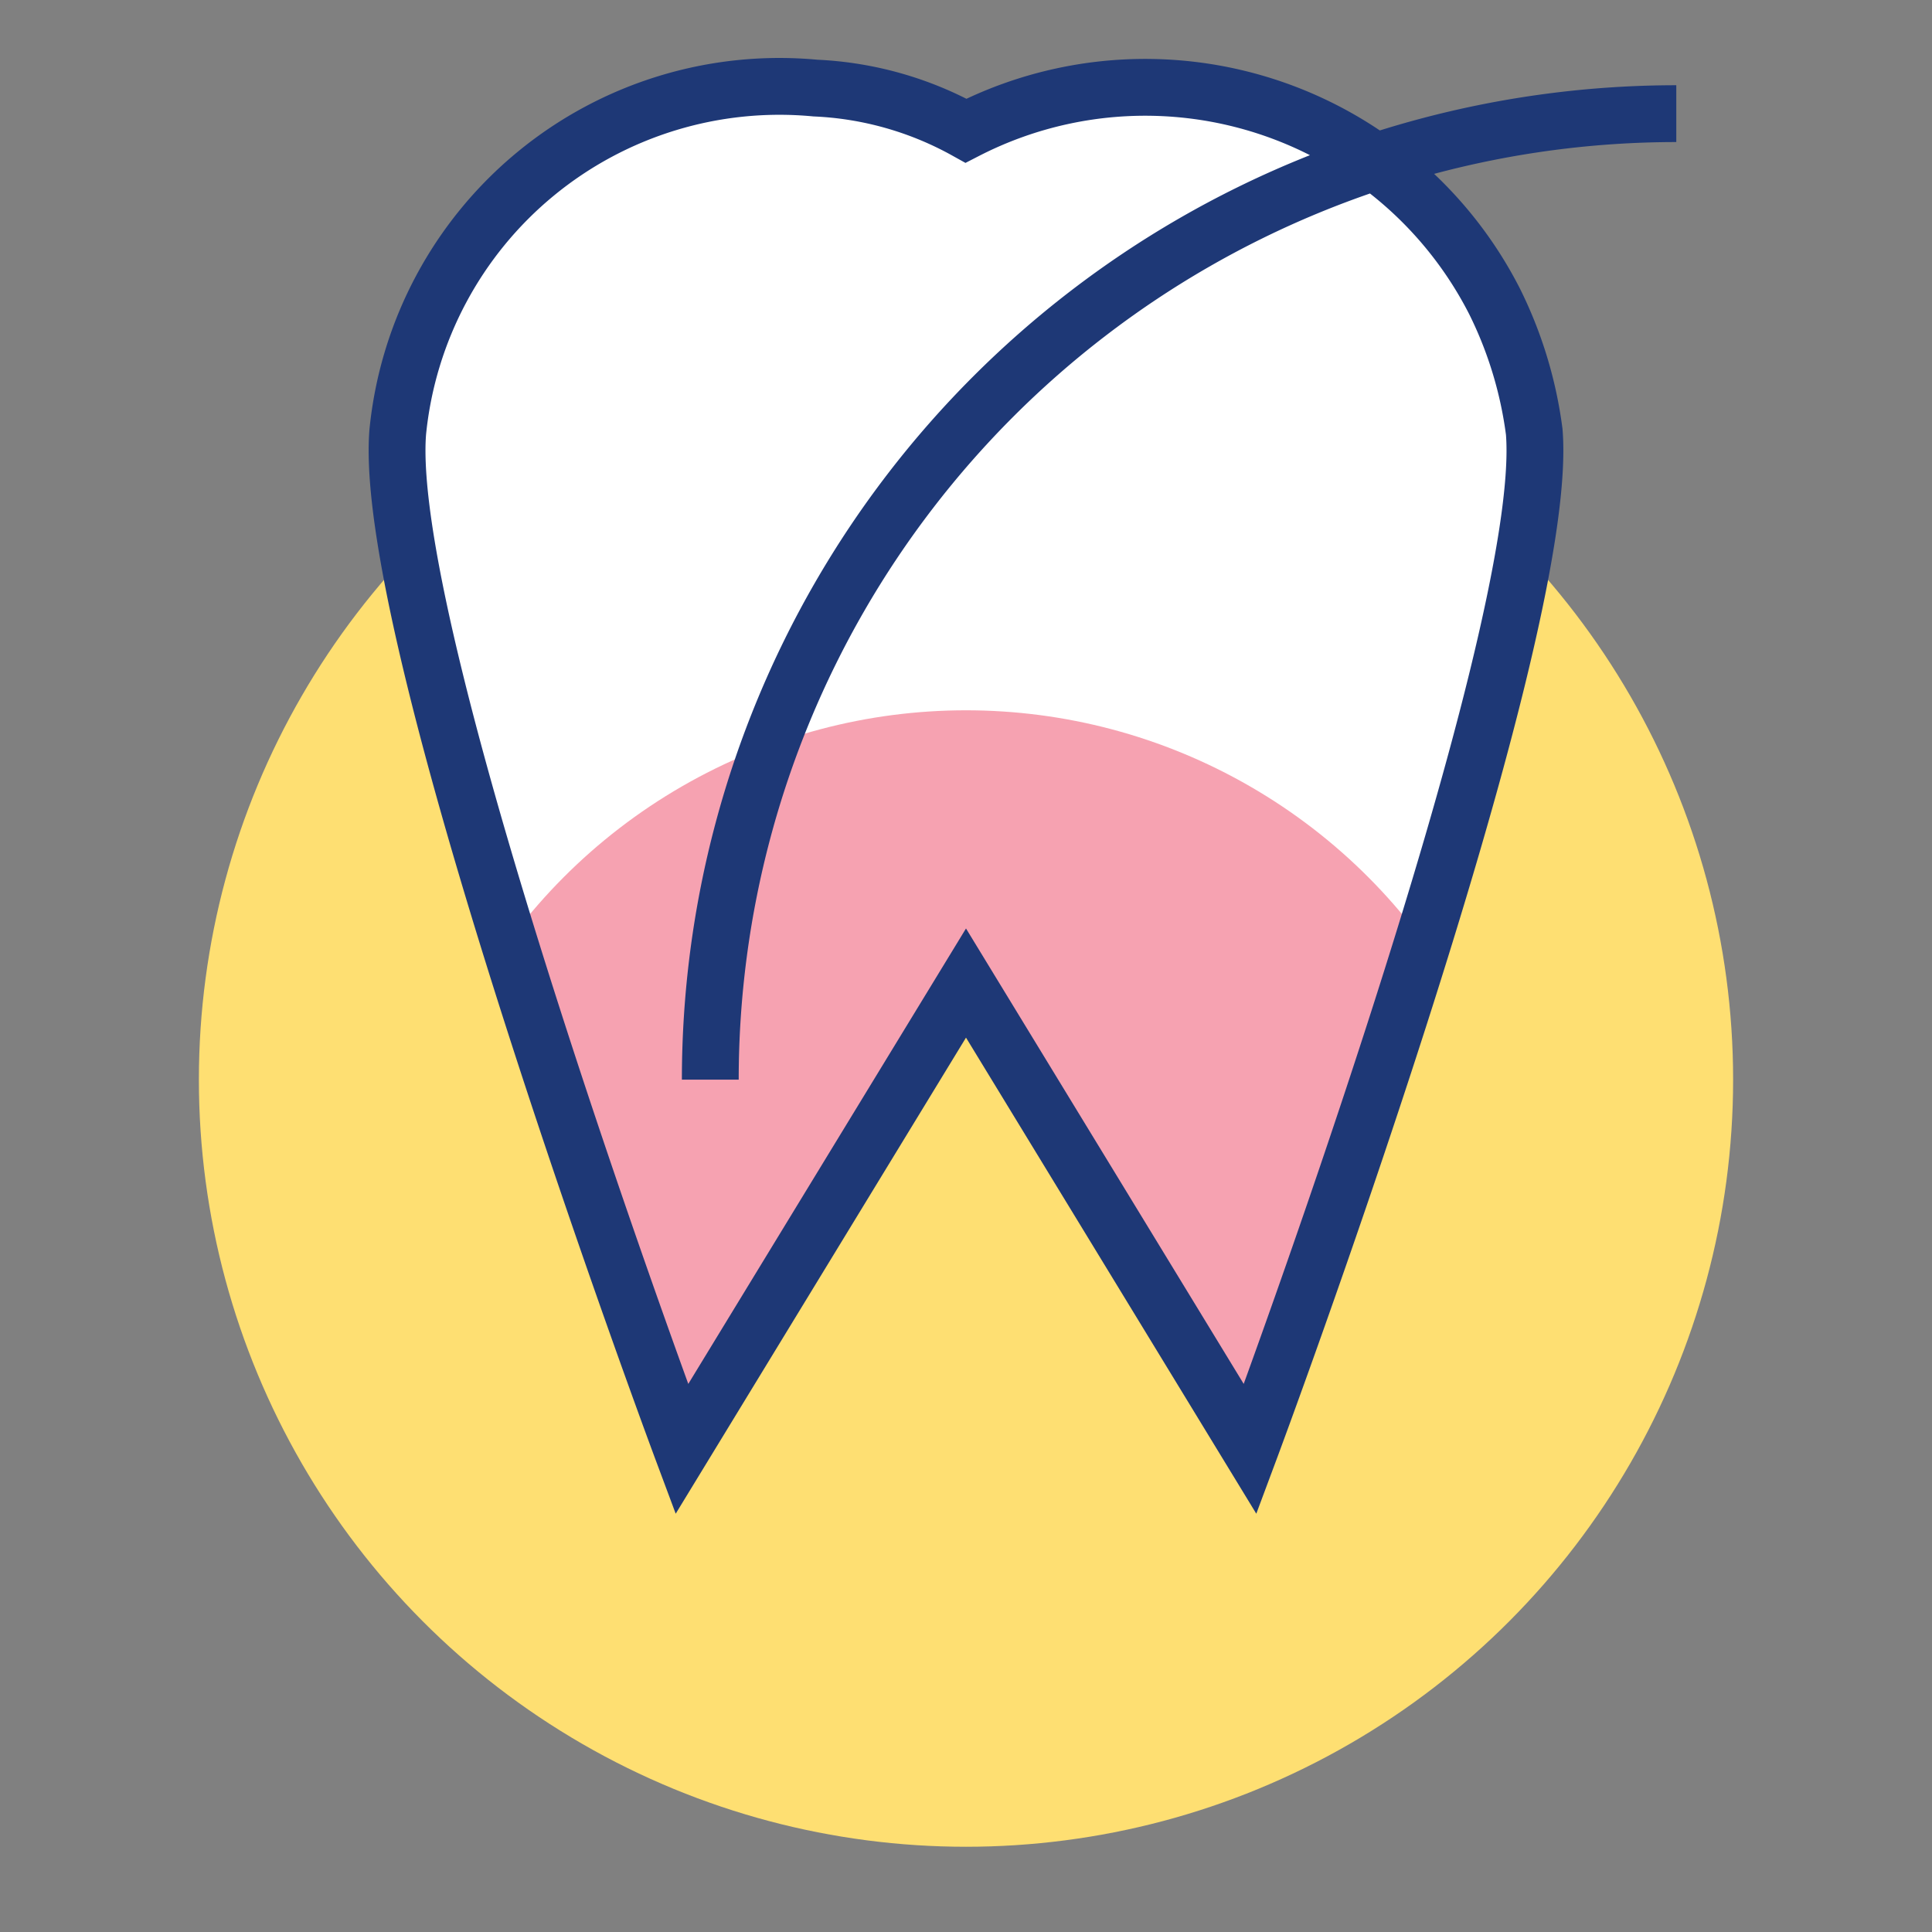
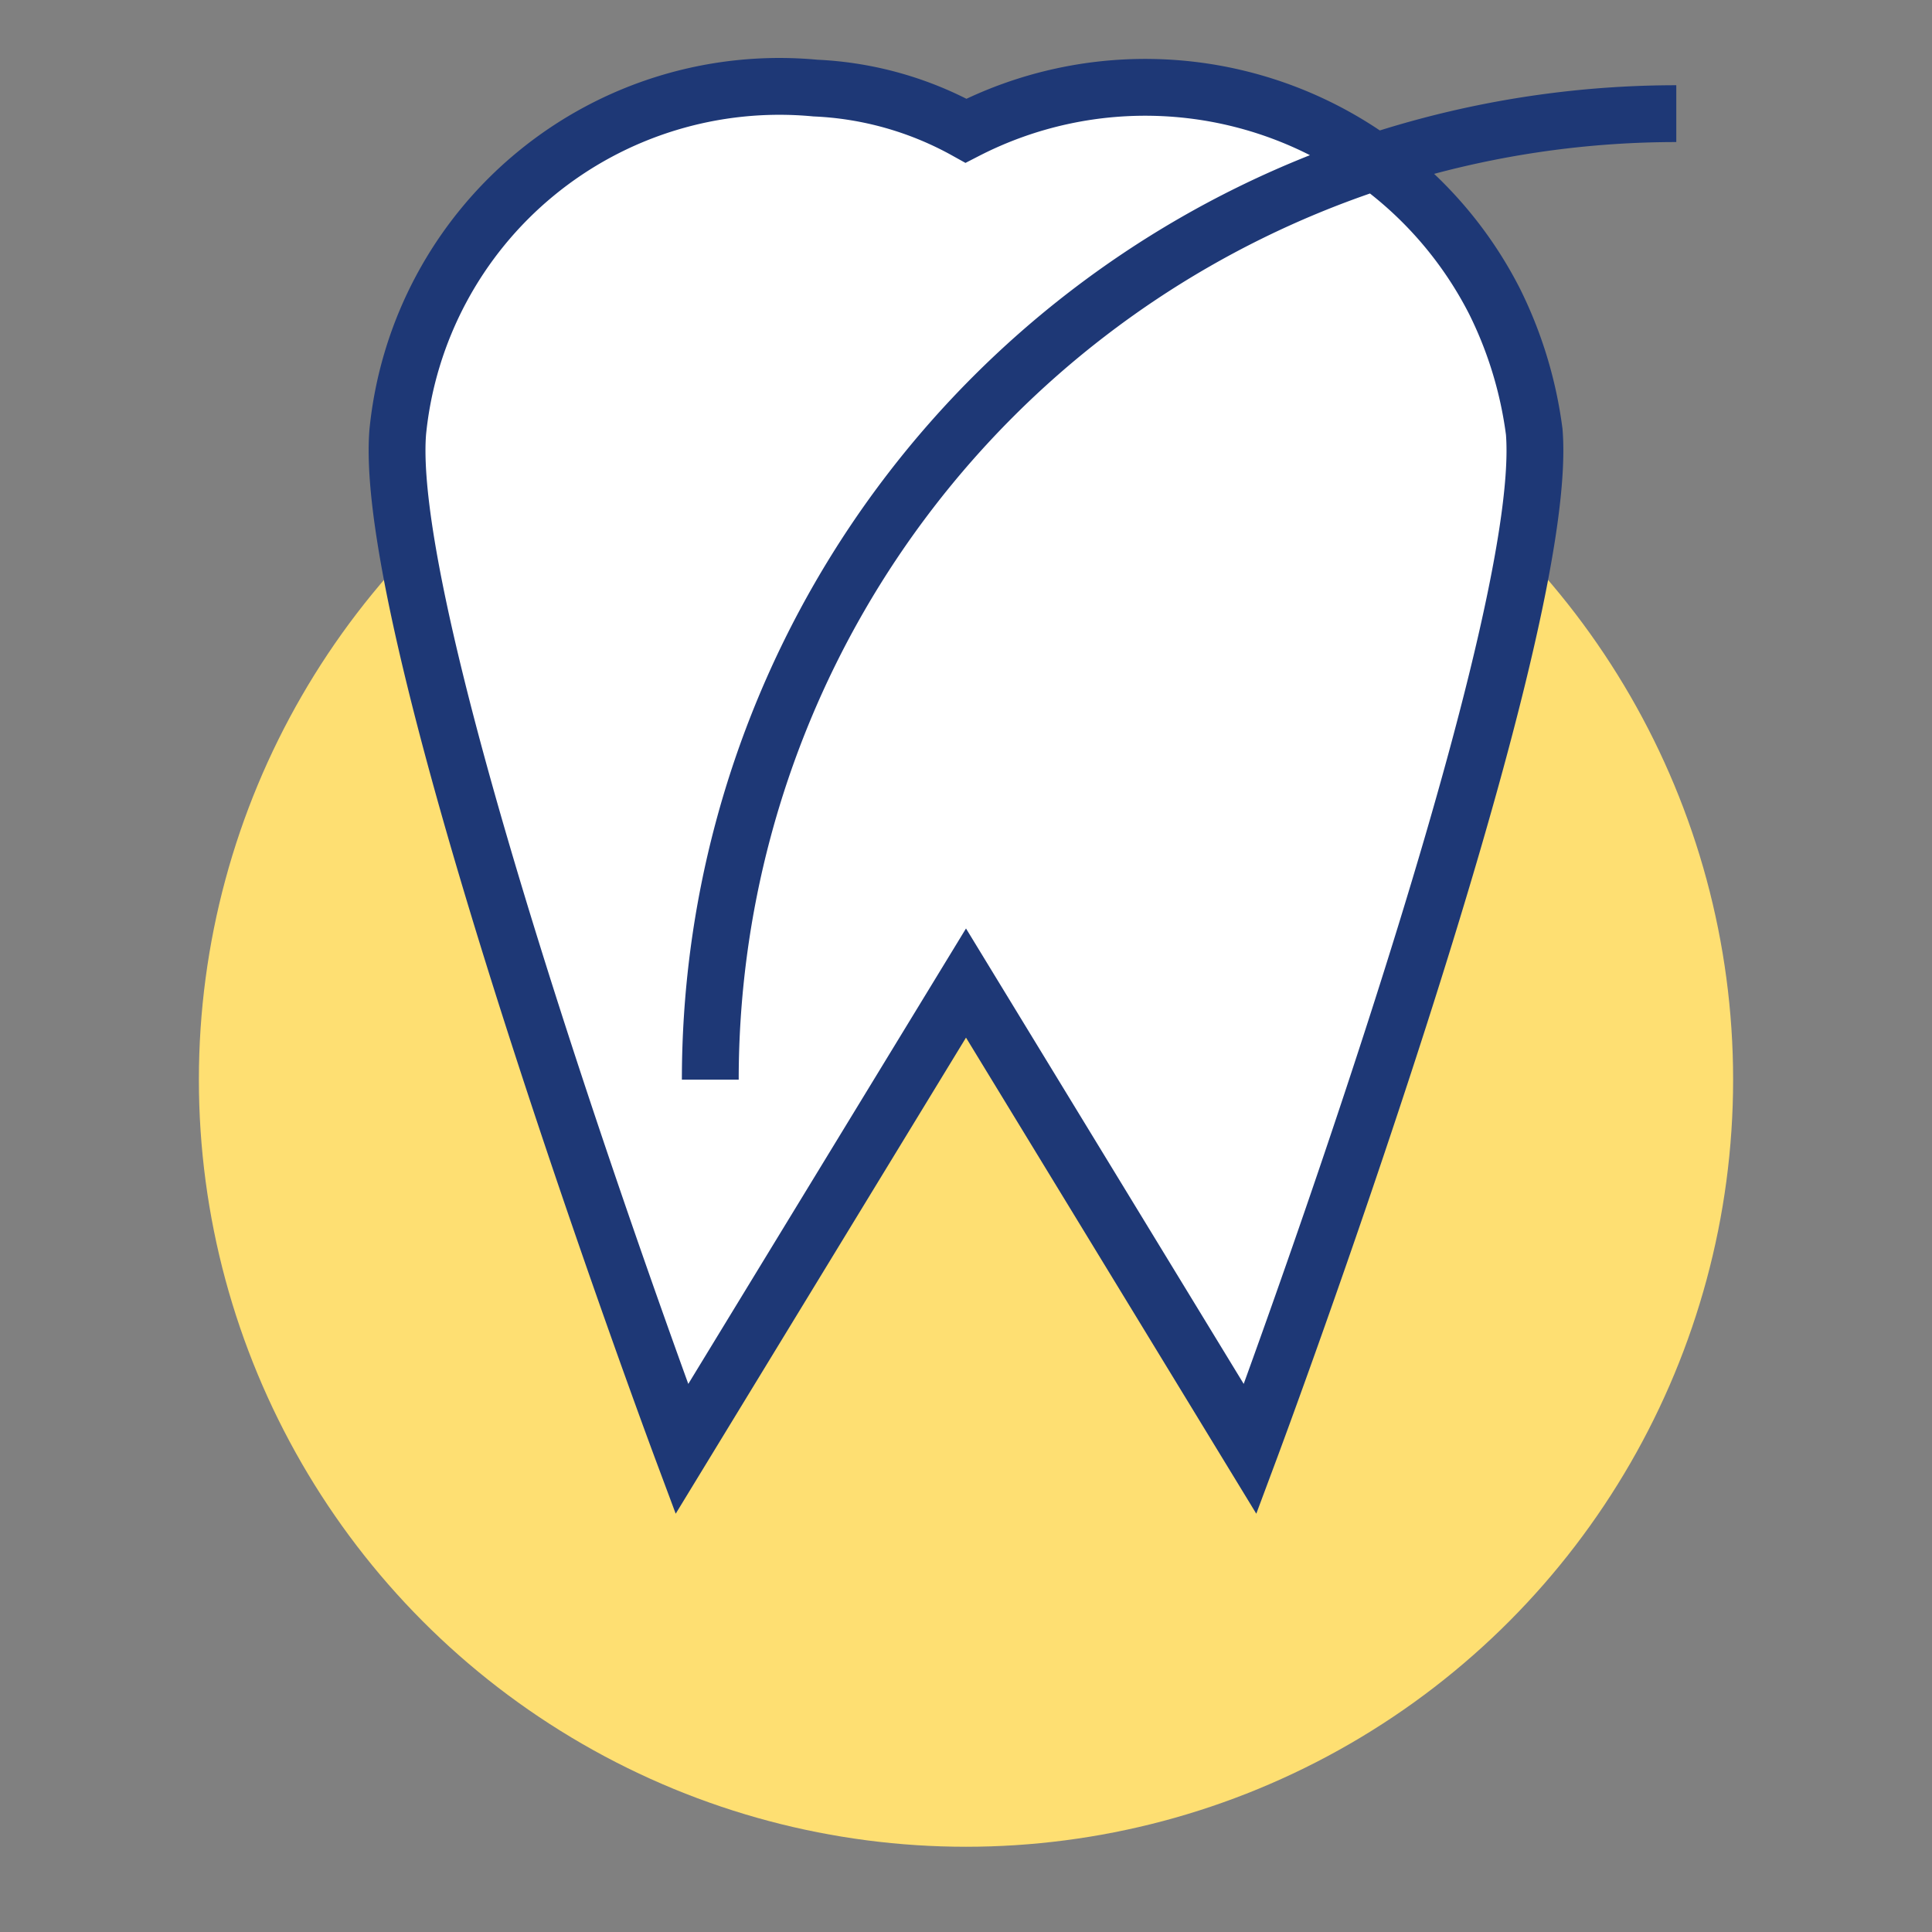
<svg xmlns="http://www.w3.org/2000/svg" width="68" height="68" viewBox="0 0 68 68">
  <rect x="0" y="0" width="68" height="68" fill="#808080" stroke="none" />
  <defs>
    <clipPath id="clippath-icon-services-endodontics">
-       <circle fill="none" cx="34" cy="45" r="20" />
-     </clipPath>
+       </clipPath>
  </defs>
  <circle class="uk-preserve" fill="#fedf72" cx="34" cy="38" r="27" />
  <path class="uk-preserve" fill="#fff" d="M44,51,34,34.6,24,51S13.4,22.6,14,15.2A13.5,13.5,0,0,1,28.7,3.1,12,12,0,0,1,34,4.6a13.8,13.8,0,0,1,18.6,6A14.5,14.5,0,0,1,54,15.2C54.6,22.6,44,51,44,51Z" />
  <g clip-path="url(#clippath-icon-services-endodontics)">
-     <path class="uk-preserve" fill="#f6a2b1" d="M44,51,34,34.6,24,51S13.4,22.6,14,15.2A13.5,13.5,0,0,1,28.7,3.1,12,12,0,0,1,34,4.6a13.8,13.8,0,0,1,18.6,6A14.5,14.5,0,0,1,54,15.2C54.6,22.6,44,51,44,51Z" />
-   </g>
+     </g>
  <path fill="none" stroke="#1e3876" stroke-miterlimit="10" stroke-width="2" d="M44,51,34,34.6,24,51S13.4,22.6,14,15.2A13.5,13.5,0,0,1,28.7,3.1,12,12,0,0,1,34,4.6a13.8,13.8,0,0,1,18.6,6A14.5,14.5,0,0,1,54,15.2C54.6,22.6,44,51,44,51ZM59,4A34,34,0,0,0,25,38" />
</svg>